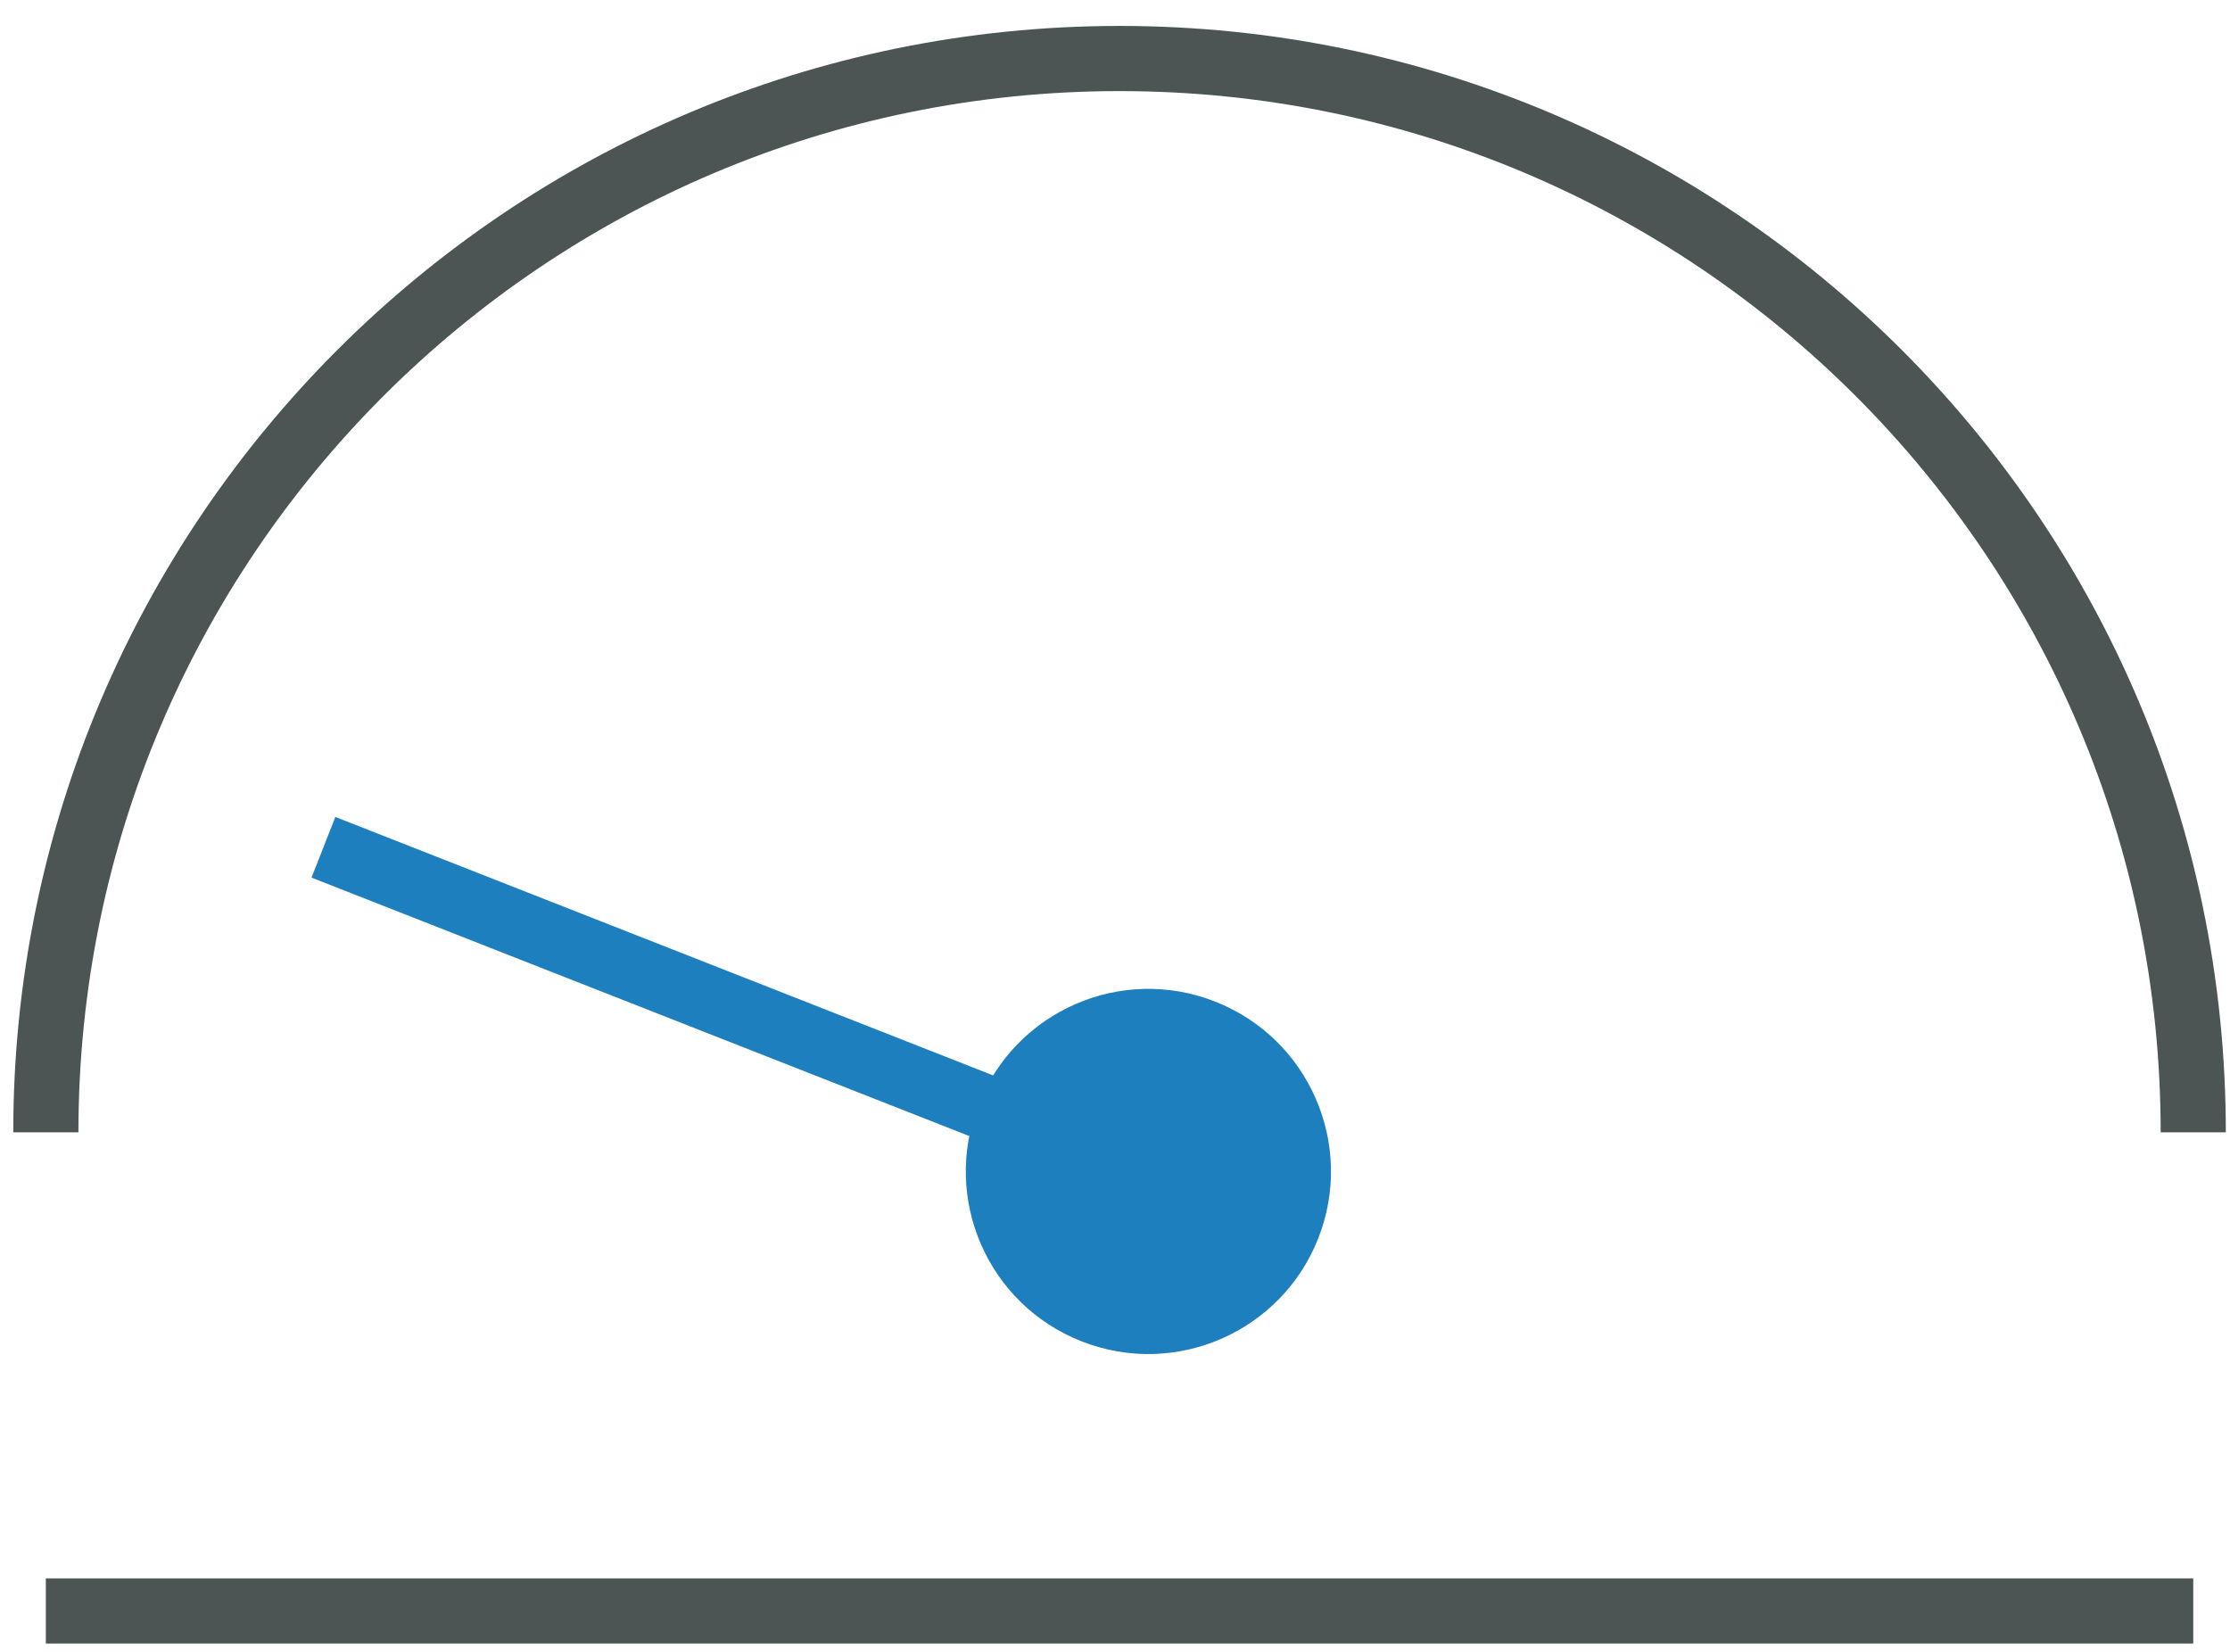
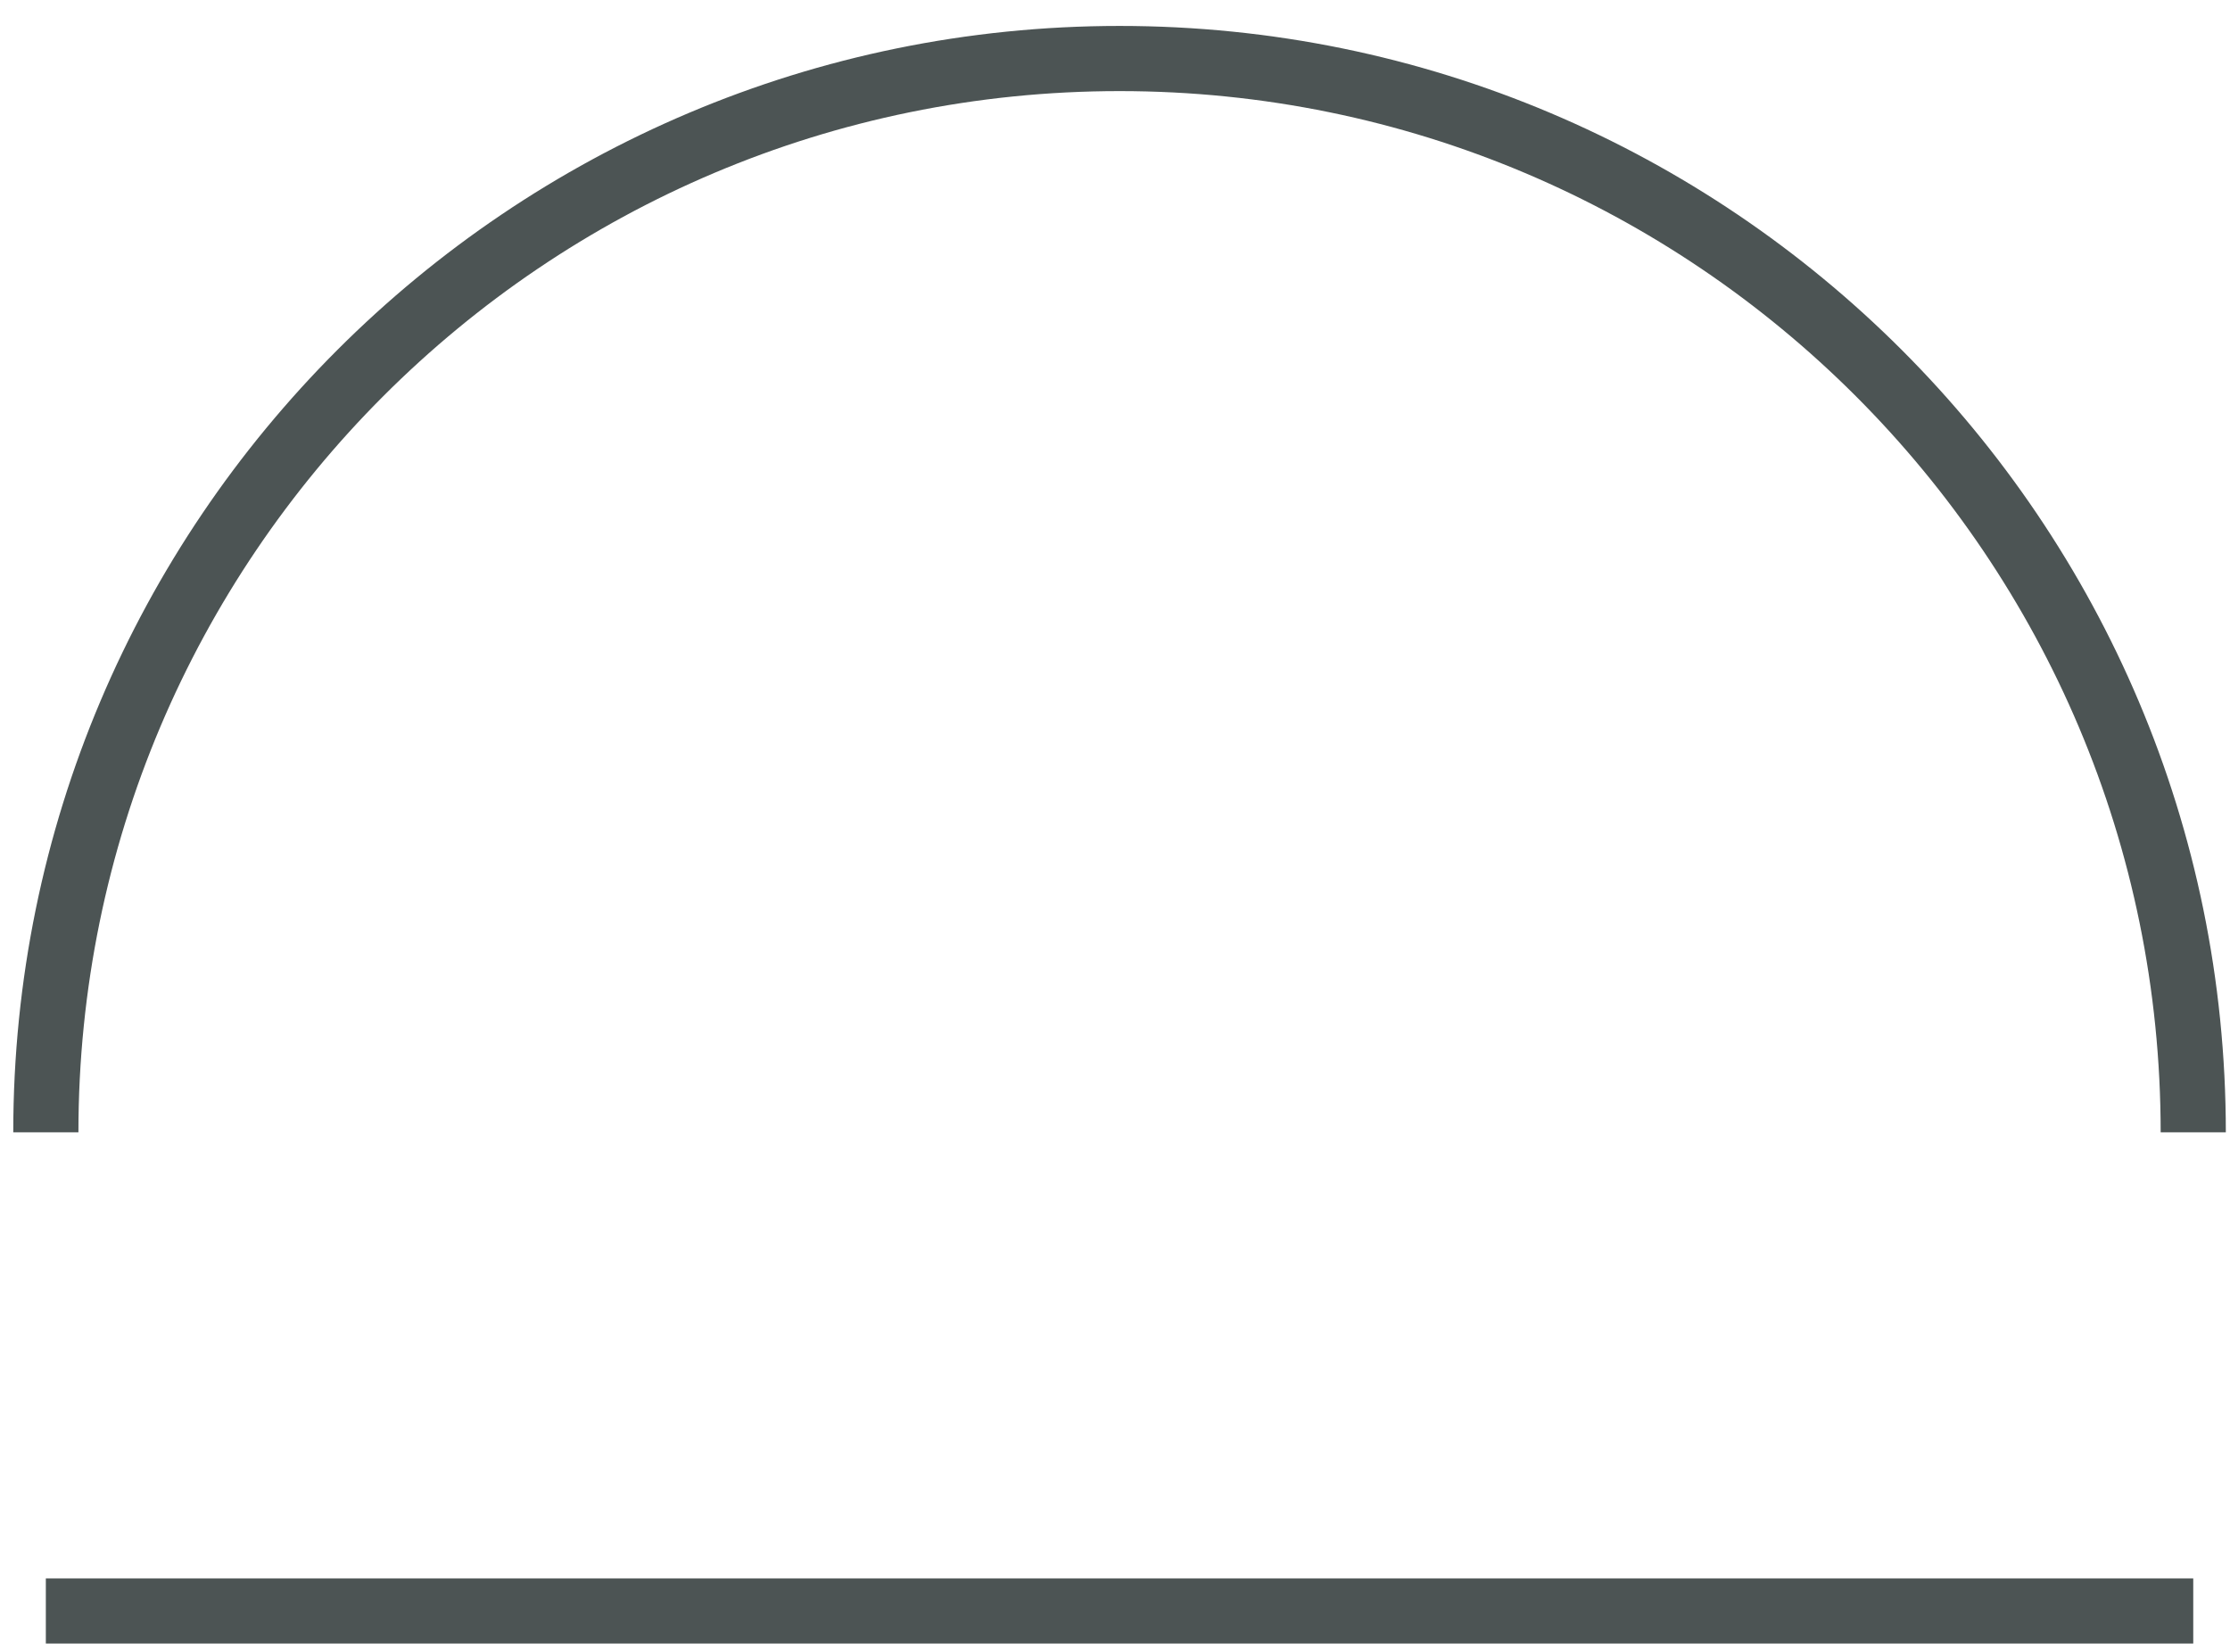
<svg xmlns="http://www.w3.org/2000/svg" width="54" height="40" viewBox="0 0 54 40" fill="none">
  <path d="M1.11 27.419C1.11 13.059 12.751 1.417 27.111 1.417C41.47 1.417 53.11 13.059 53.11 27.419" stroke="#4C5454" stroke-width="1.578" stroke-miterlimit="10" />
-   <path d="M7.832 20.517L26.926 28.019" stroke="#1E7FBF" stroke-width="1.578" stroke-miterlimit="10" />
  <path d="M1.11 39.01H53.11" stroke="#4C5454" stroke-width="1.578" stroke-miterlimit="10" />
-   <path d="M26.192 32.481C23.918 31.588 22.801 29.023 23.695 26.75C24.588 24.478 27.153 23.359 29.424 24.253C31.697 25.146 32.816 27.711 31.923 29.984C31.03 32.255 28.465 33.374 26.192 32.481Z" fill="#1E7FBF" />
</svg>